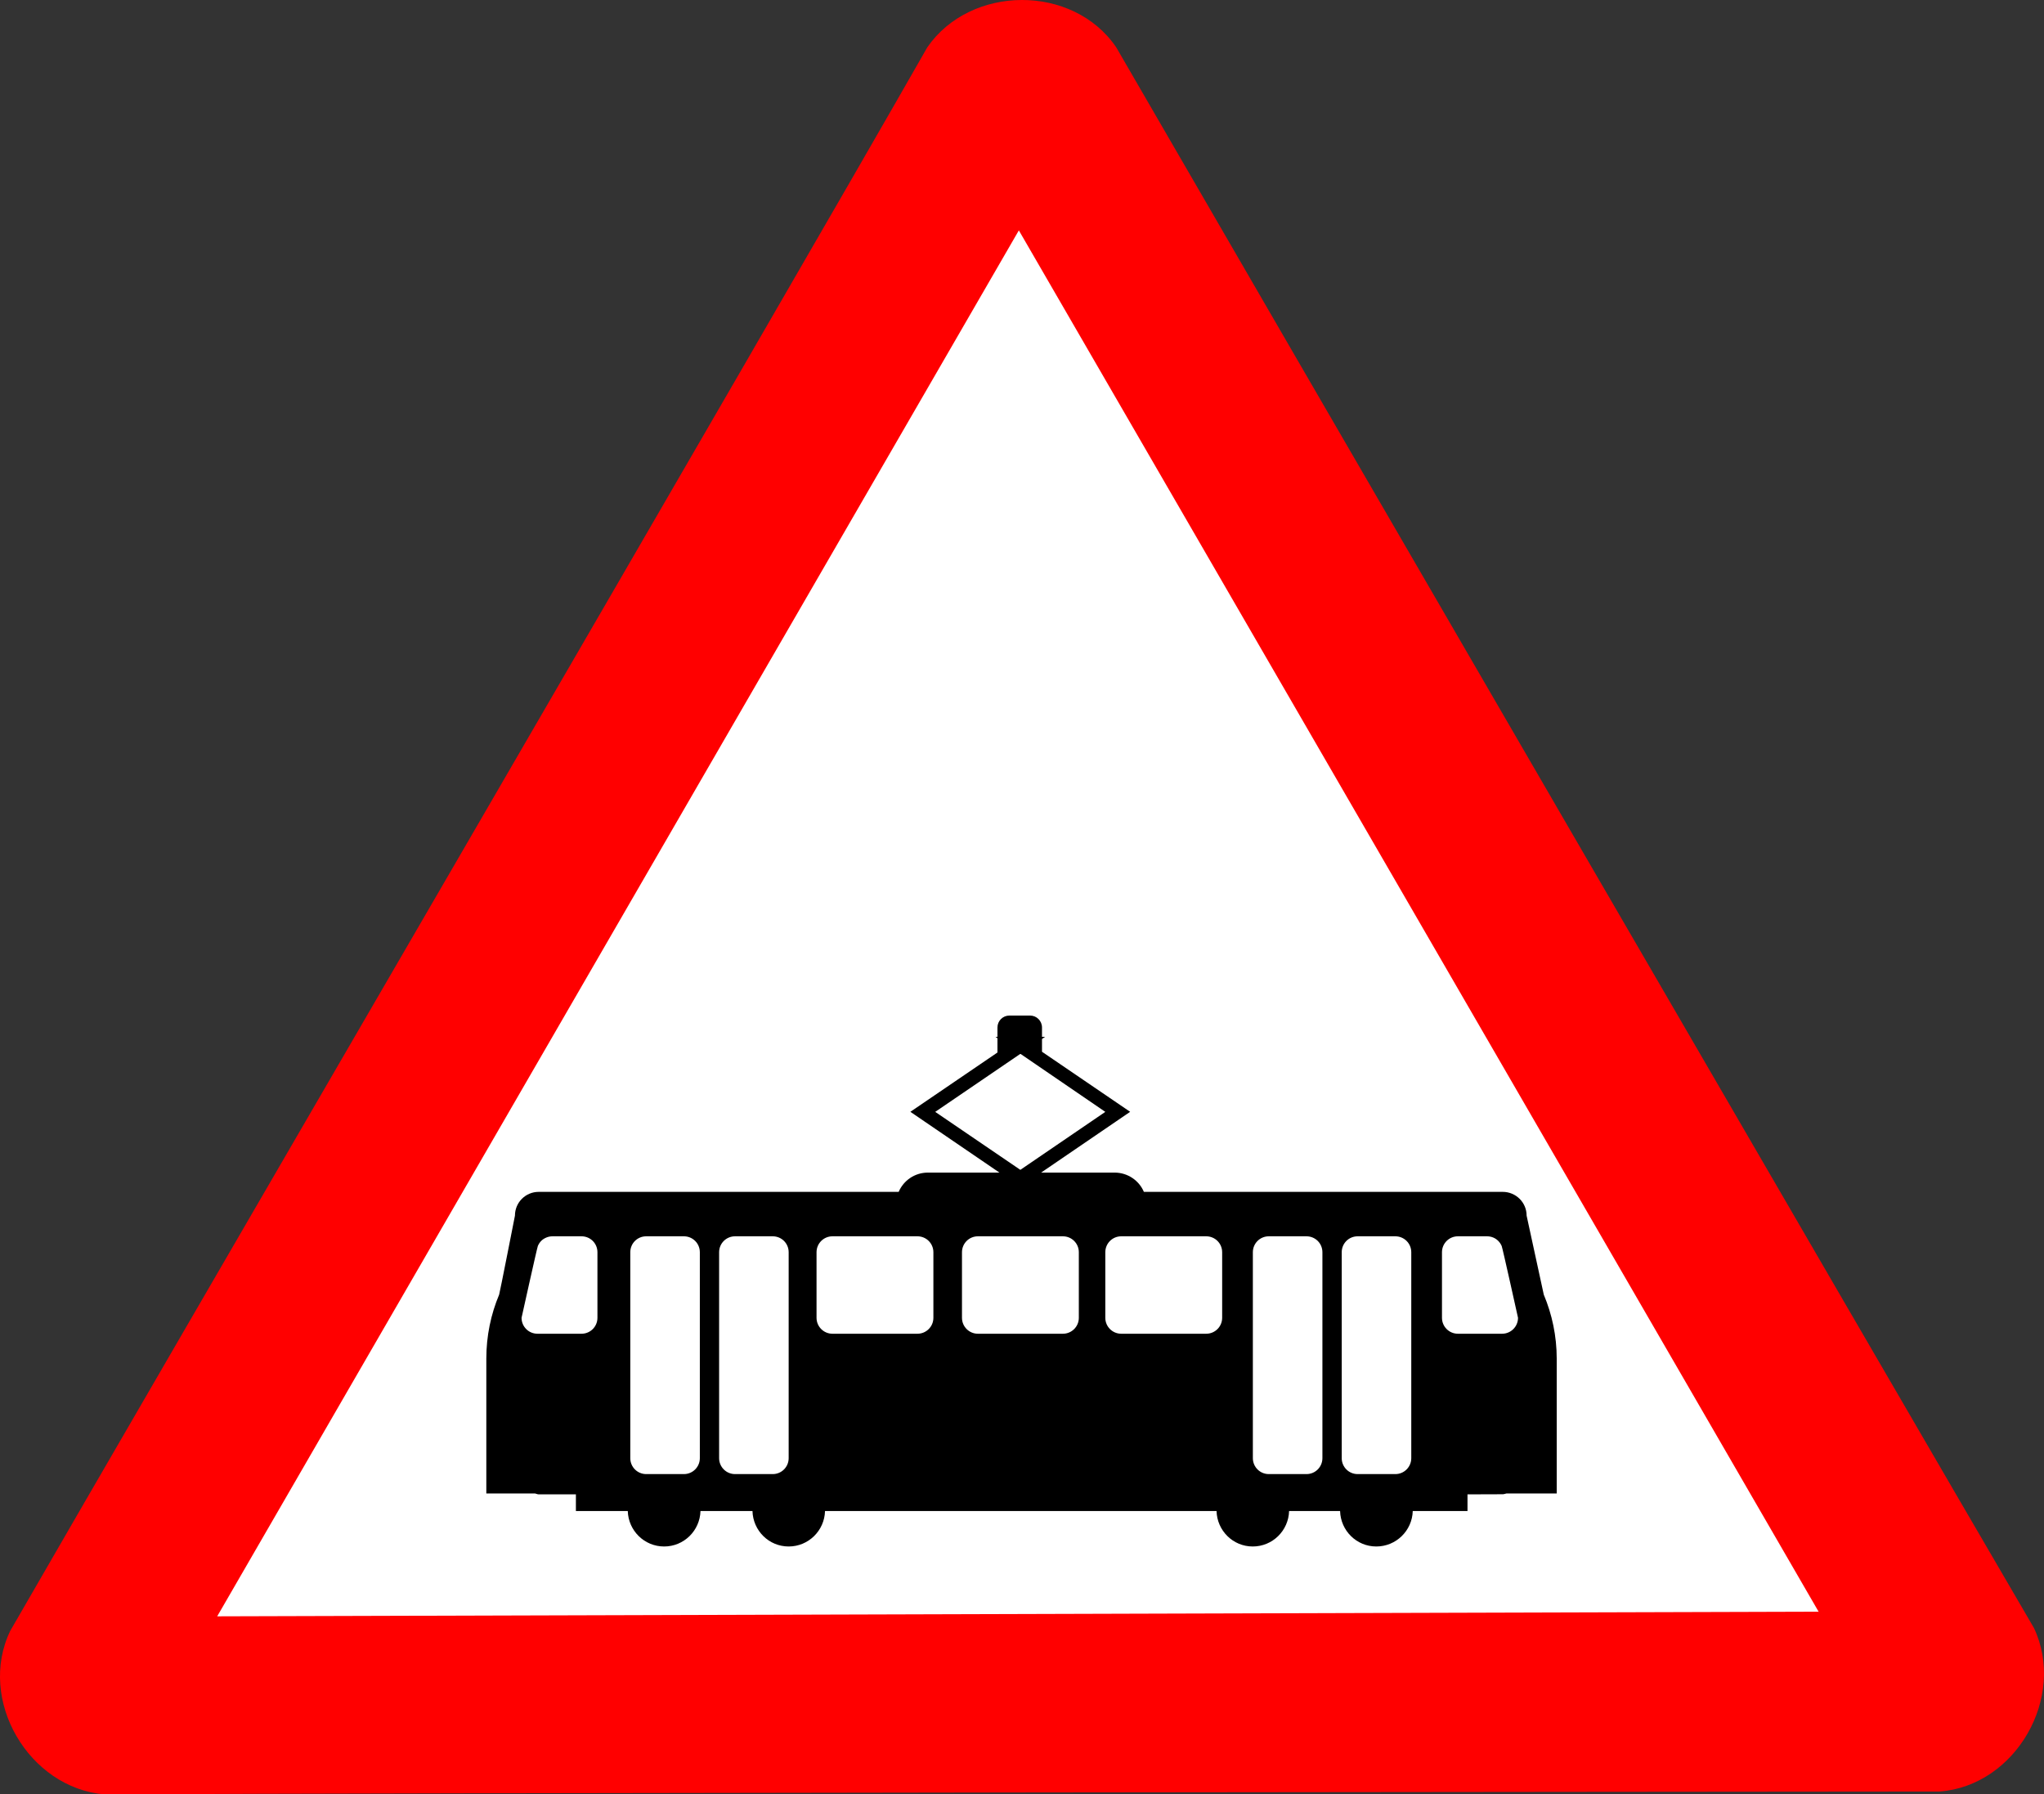
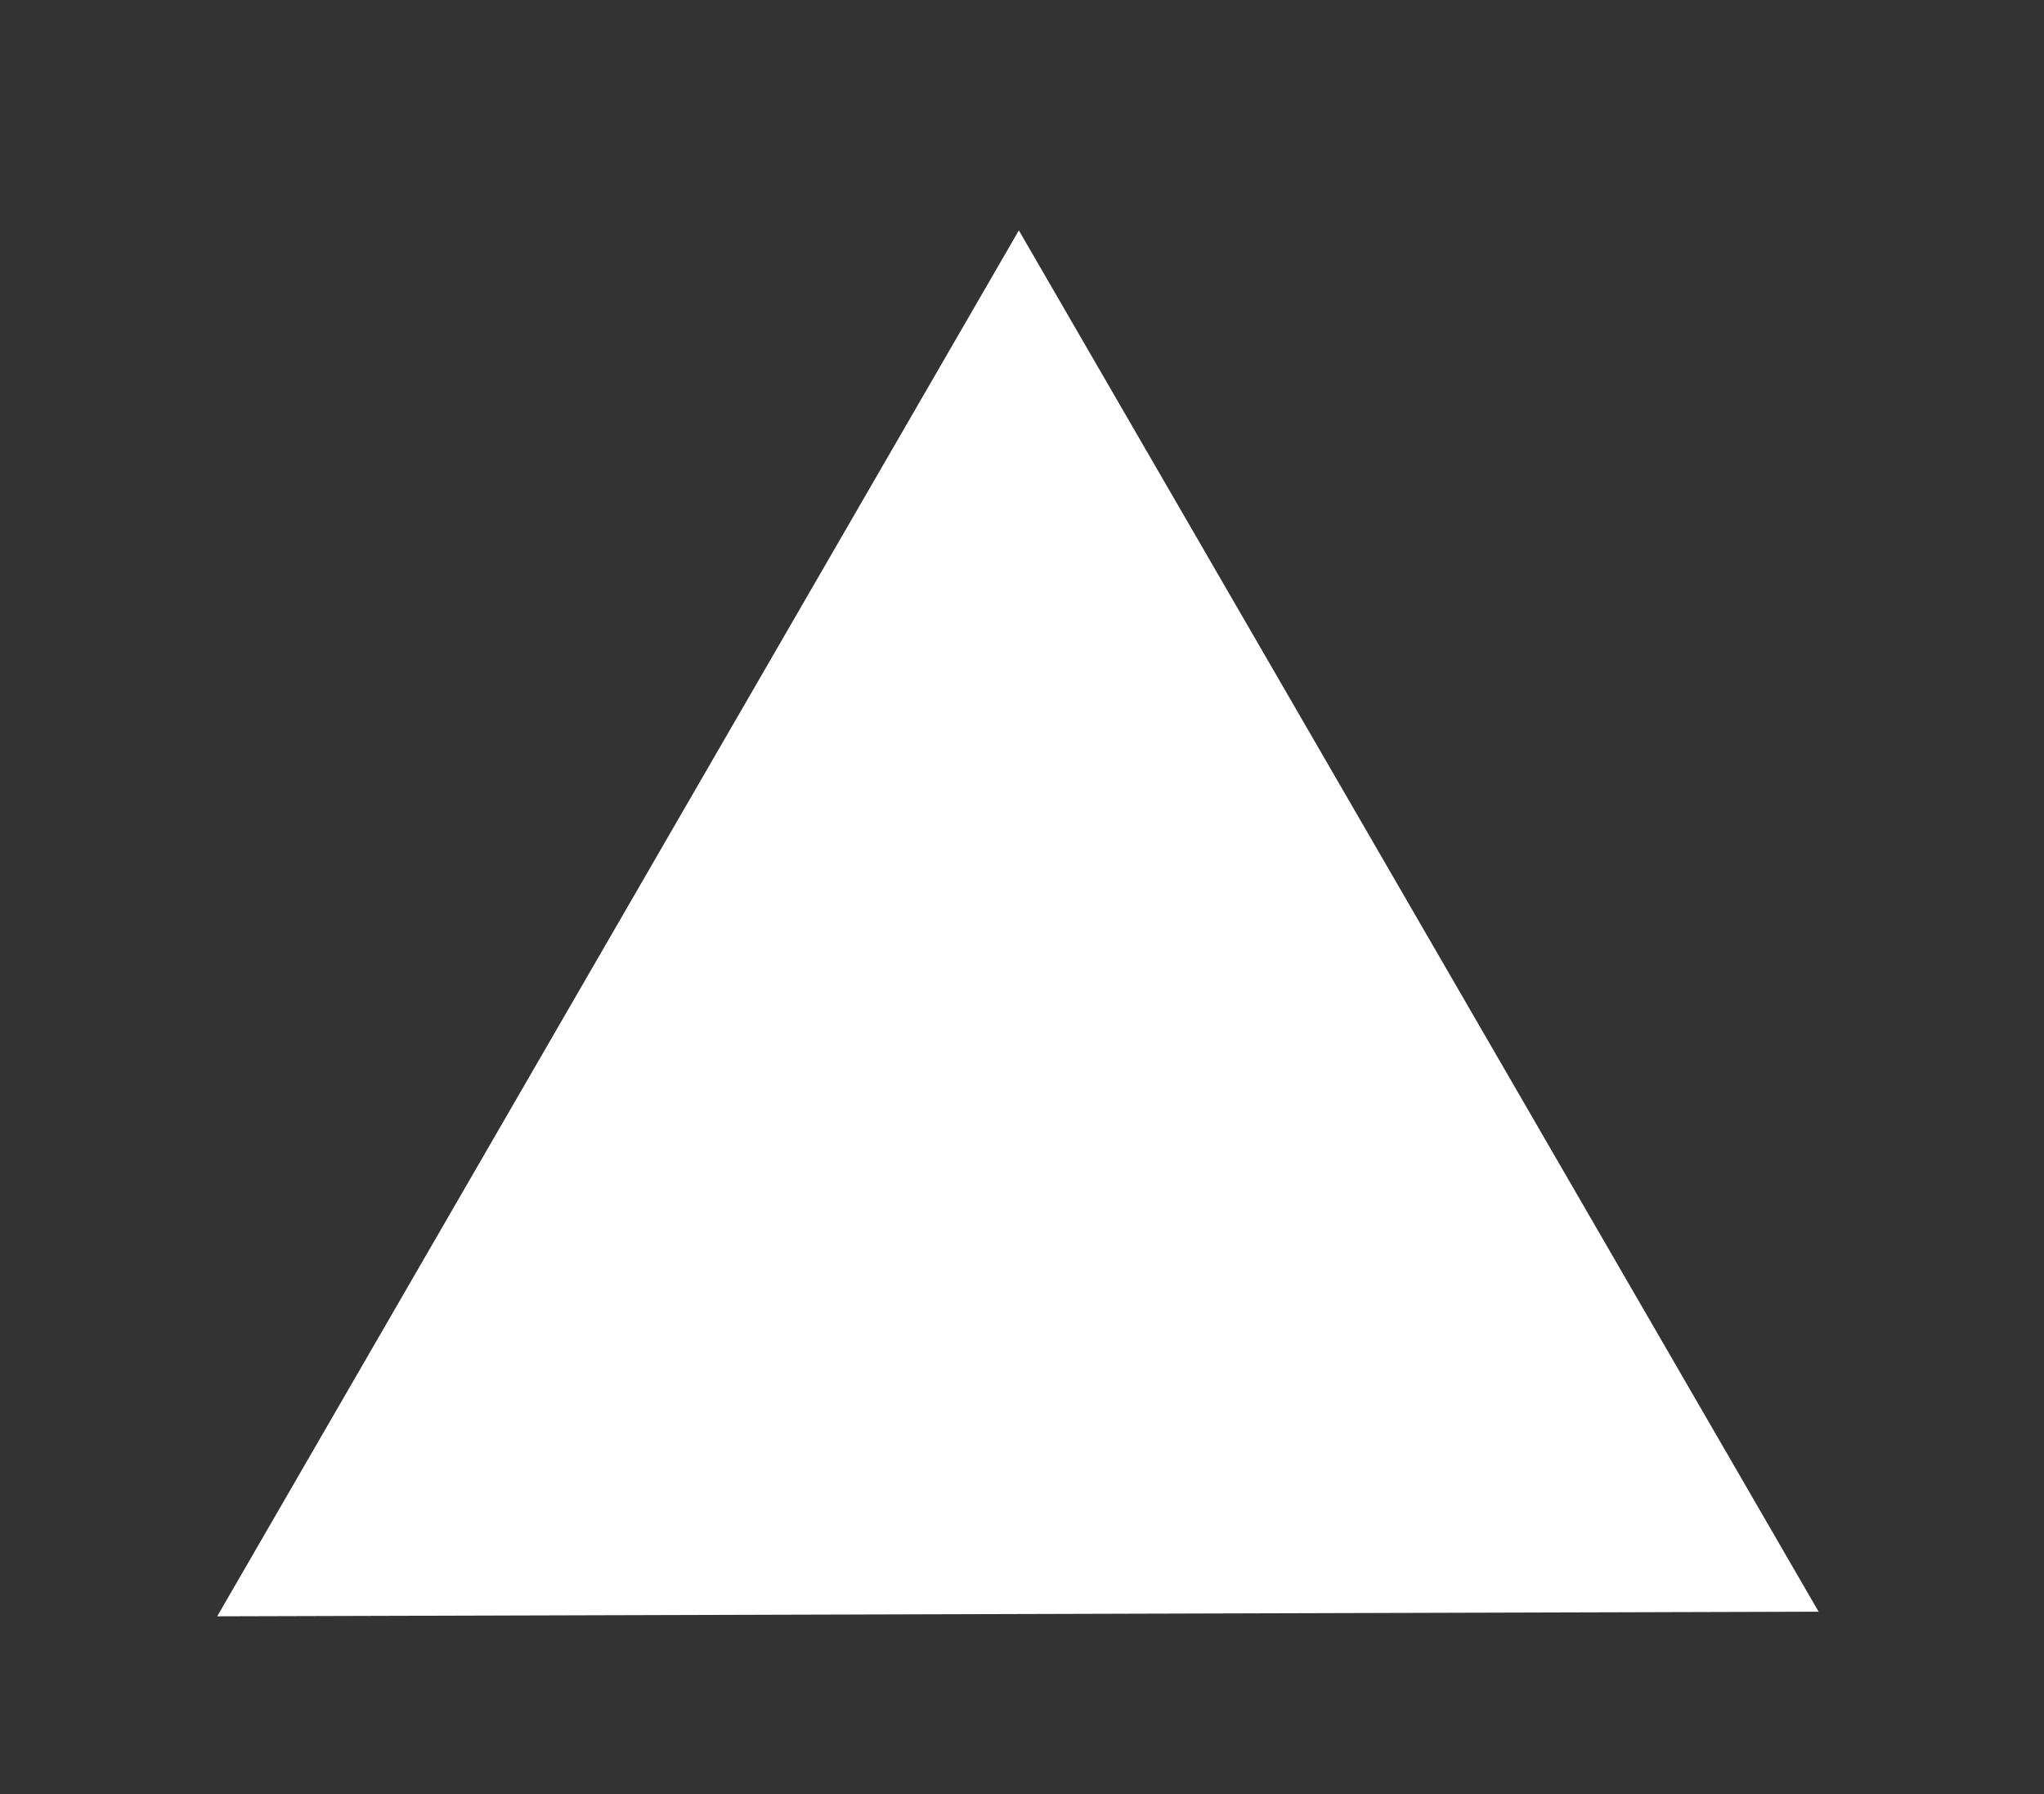
<svg xmlns="http://www.w3.org/2000/svg" version="1.0" viewBox="0 0 513.39 450.65">
  <rect x="0" y="0" width="513.39" height="450.65" fill="#333333" stroke="none" />
  <g transform="translate(-129.44 -150.95)" fill-rule="evenodd" stroke-width="3pt">
-     <path transform="translate(111.97 -132.33)" d="m43.764 733.93c-19.081-1.57-32.074-23.74-23.713-41.09 34.582-60.04 192.42-331.19 230.34-397.69 10.89-15.75 36.59-15.91 47.43 0 34.71 59.97 191.87 330.89 230.51 396.98 8.19 17.31-4.52 39.65-23.72 41.08-69.29 0.07-384.29 0.3-460.85 0.72z" fill="#f00" />
    <path transform="translate(111.97 -132.33)" d="m72.024 689.21 402.22-1.17-200.87-346.9-201.35 348.07z" fill="#fff" />
-     <path d="m382.97 406c-1.66 0-3 1.34-3 3v2.34h-0.5l0.5 0.35v3.59l-21.85 14.88h-0.06l0.06 0.03 22.35 15.25h-17.97c-3.31 0-6.12 1.99-7.34 4.84h-90.41c-3.31 0-5.97 2.66-5.97 5.97 0 0-3.83 19.51-3.97 19.84-2.07 4.93-3.22 10.37-3.22 16.07v33.87h12.25c0.31 0.05 0.58 0.22 0.91 0.22h9.34v4.19h13.03c0.15 4.93 4.16 8.9 9.13 8.9s8.99-3.97 9.13-8.9h13.06c0.14 4.93 4.12 8.9 9.09 8.9s8.99-3.97 9.13-8.9h98.34c0.14 4.93 4.13 8.9 9.09 8.9 4.97 0 8.99-3.97 9.13-8.9h12.81c0.14 4.93 4.13 8.9 9.09 8.9 4.97 0 9.02-3.97 9.16-8.9h13.75v-4.19l8.85-0.03c0.33 0 0.62-0.14 0.93-0.19h12.63v-33.87c0-5.7-1.18-11.14-3.25-16.07l-4.31-19.84c0-3.31-2.69-5.97-6-5.97h-90.13c-1.22-2.86-4.06-4.84-7.37-4.84h-18.44l22.34-15.25v-0.03l-22.12-15.07v-3.21l0.78-0.54h-0.78v-2.34c0-1.66-1.34-3-3-3h-5.19zm2.69 9.66h0.15l21.25 14.53-21.34 14.56-21.38-14.56 21.32-14.53zm-117.44 45.78h7.28c2.22 0 4 1.78 4 4v16.47c0 2.21-1.78 4-4 4h-11.06c-2.22 0-4-1.79-4-4 0 0 3.89-17.56 4.09-18.03 0.2-0.48 0.48-0.92 0.85-1.29 0.36-0.36 0.8-0.64 1.28-0.84s1-0.31 1.56-0.31zm23.53 0h9.47c2.21 0 4 1.78 4 4v51.72c0 2.21-1.79 4-4 4h-9.47c-2.22 0-4-1.79-4-4v-51.72c0-2.22 1.78-4 4-4zm22.31 0h9.47c2.22 0 4 1.78 4 4v51.72c0 2.21-1.78 4-4 4h-9.47c-2.21 0-4-1.79-4-4v-51.72c0-2.22 1.79-4 4-4zm24.47 0h21.35c2.21 0 4 1.78 4 4v16.47c0 2.21-1.79 4-4 4h-21.35c-2.21 0-4-1.79-4-4v-16.47c0-2.22 1.79-4 4-4zm36.53 0h21.35c2.21 0 4 1.78 4 4v16.47c0 2.21-1.79 4-4 4h-21.35c-2.21 0-4-1.79-4-4v-16.47c0-2.22 1.79-4 4-4zm36 0h21.35c2.21 0 4 1.78 4 4v16.47c0 2.21-1.79 4-4 4h-21.35c-2.21 0-4-1.79-4-4v-16.47c0-2.22 1.79-4 4-4zm37.06 0h9.47c2.22 0 4 1.78 4 4v51.72c0 2.21-1.78 4-4 4h-9.47c-2.21 0-4-1.79-4-4v-51.72c0-2.22 1.79-4 4-4zm22.32 0h9.47c2.21 0 4 1.78 4 4v51.72c0 2.21-1.79 4-4 4h-9.47c-2.22 0-4-1.79-4-4v-51.72c0-2.22 1.78-4 4-4zm25.18 0h7.32c0.55 0 1.08 0.11 1.56 0.31s0.89 0.48 1.25 0.84c0.36 0.37 0.67 0.81 0.87 1.29 0.21 0.47 4.1 18.03 4.1 18.03 0 2.21-1.79 4-4 4h-11.1c-2.21 0-4-1.79-4-4v-16.47c0-2.22 1.79-4 4-4z" />
  </g>
</svg>